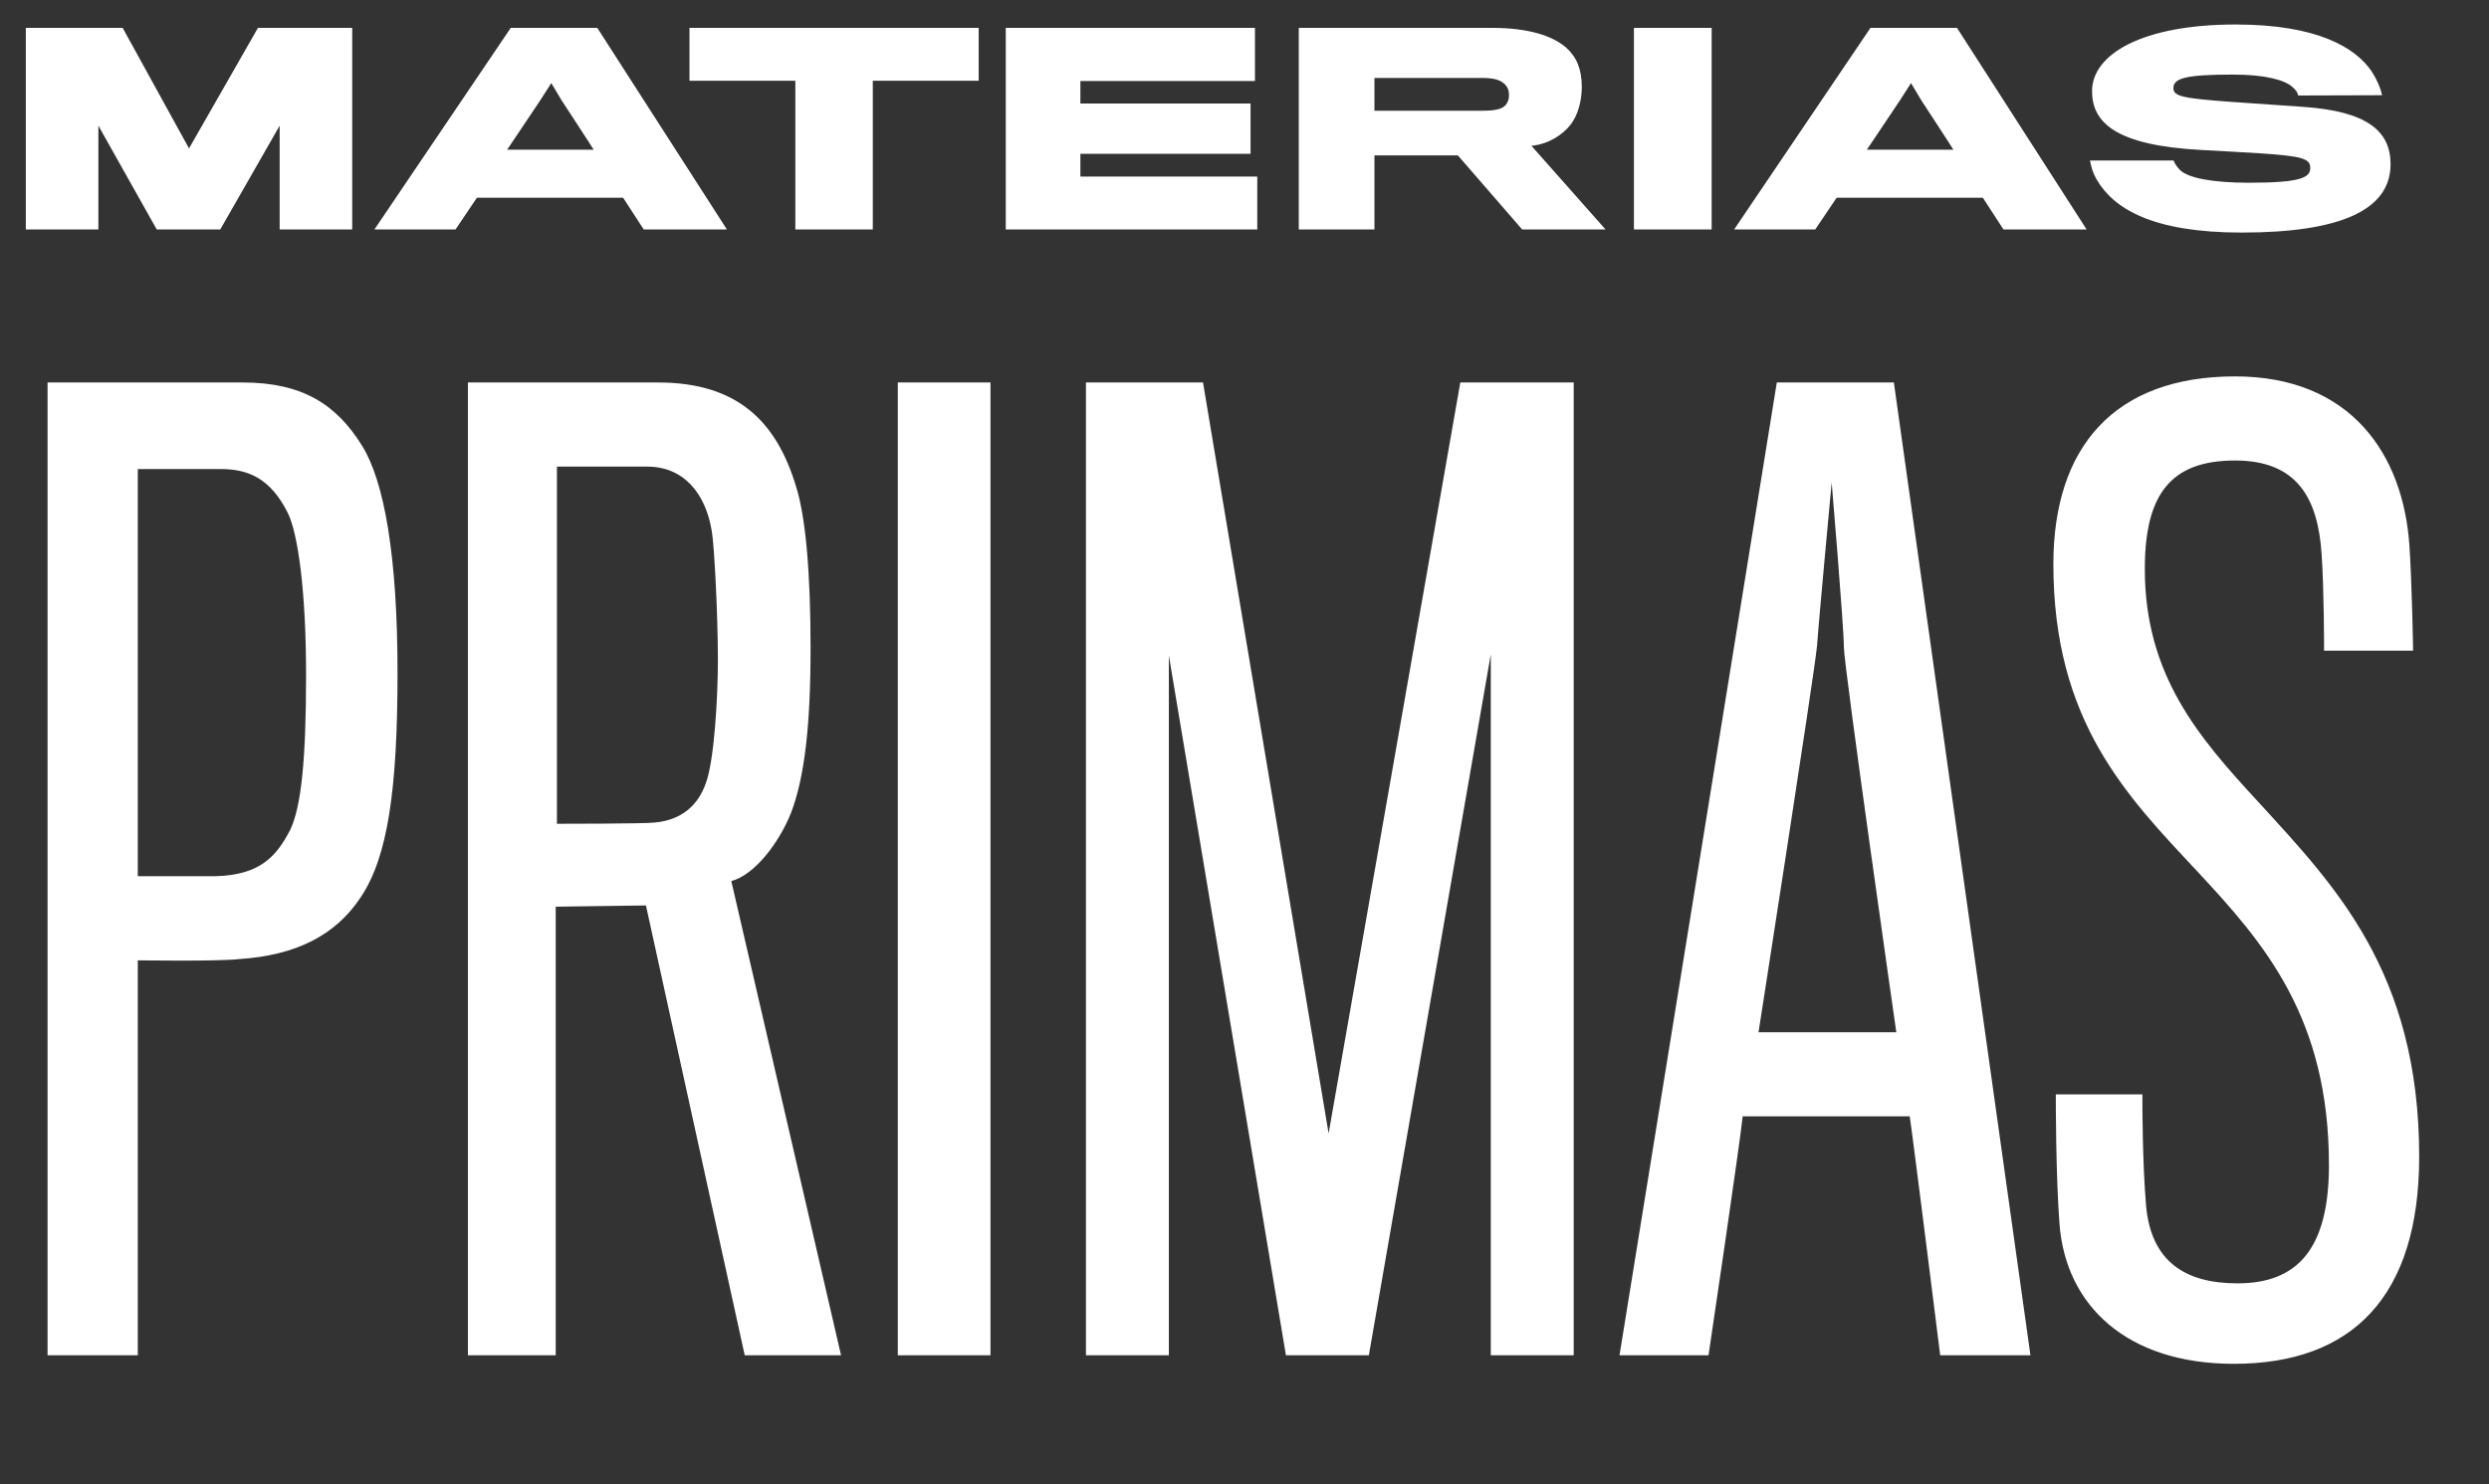
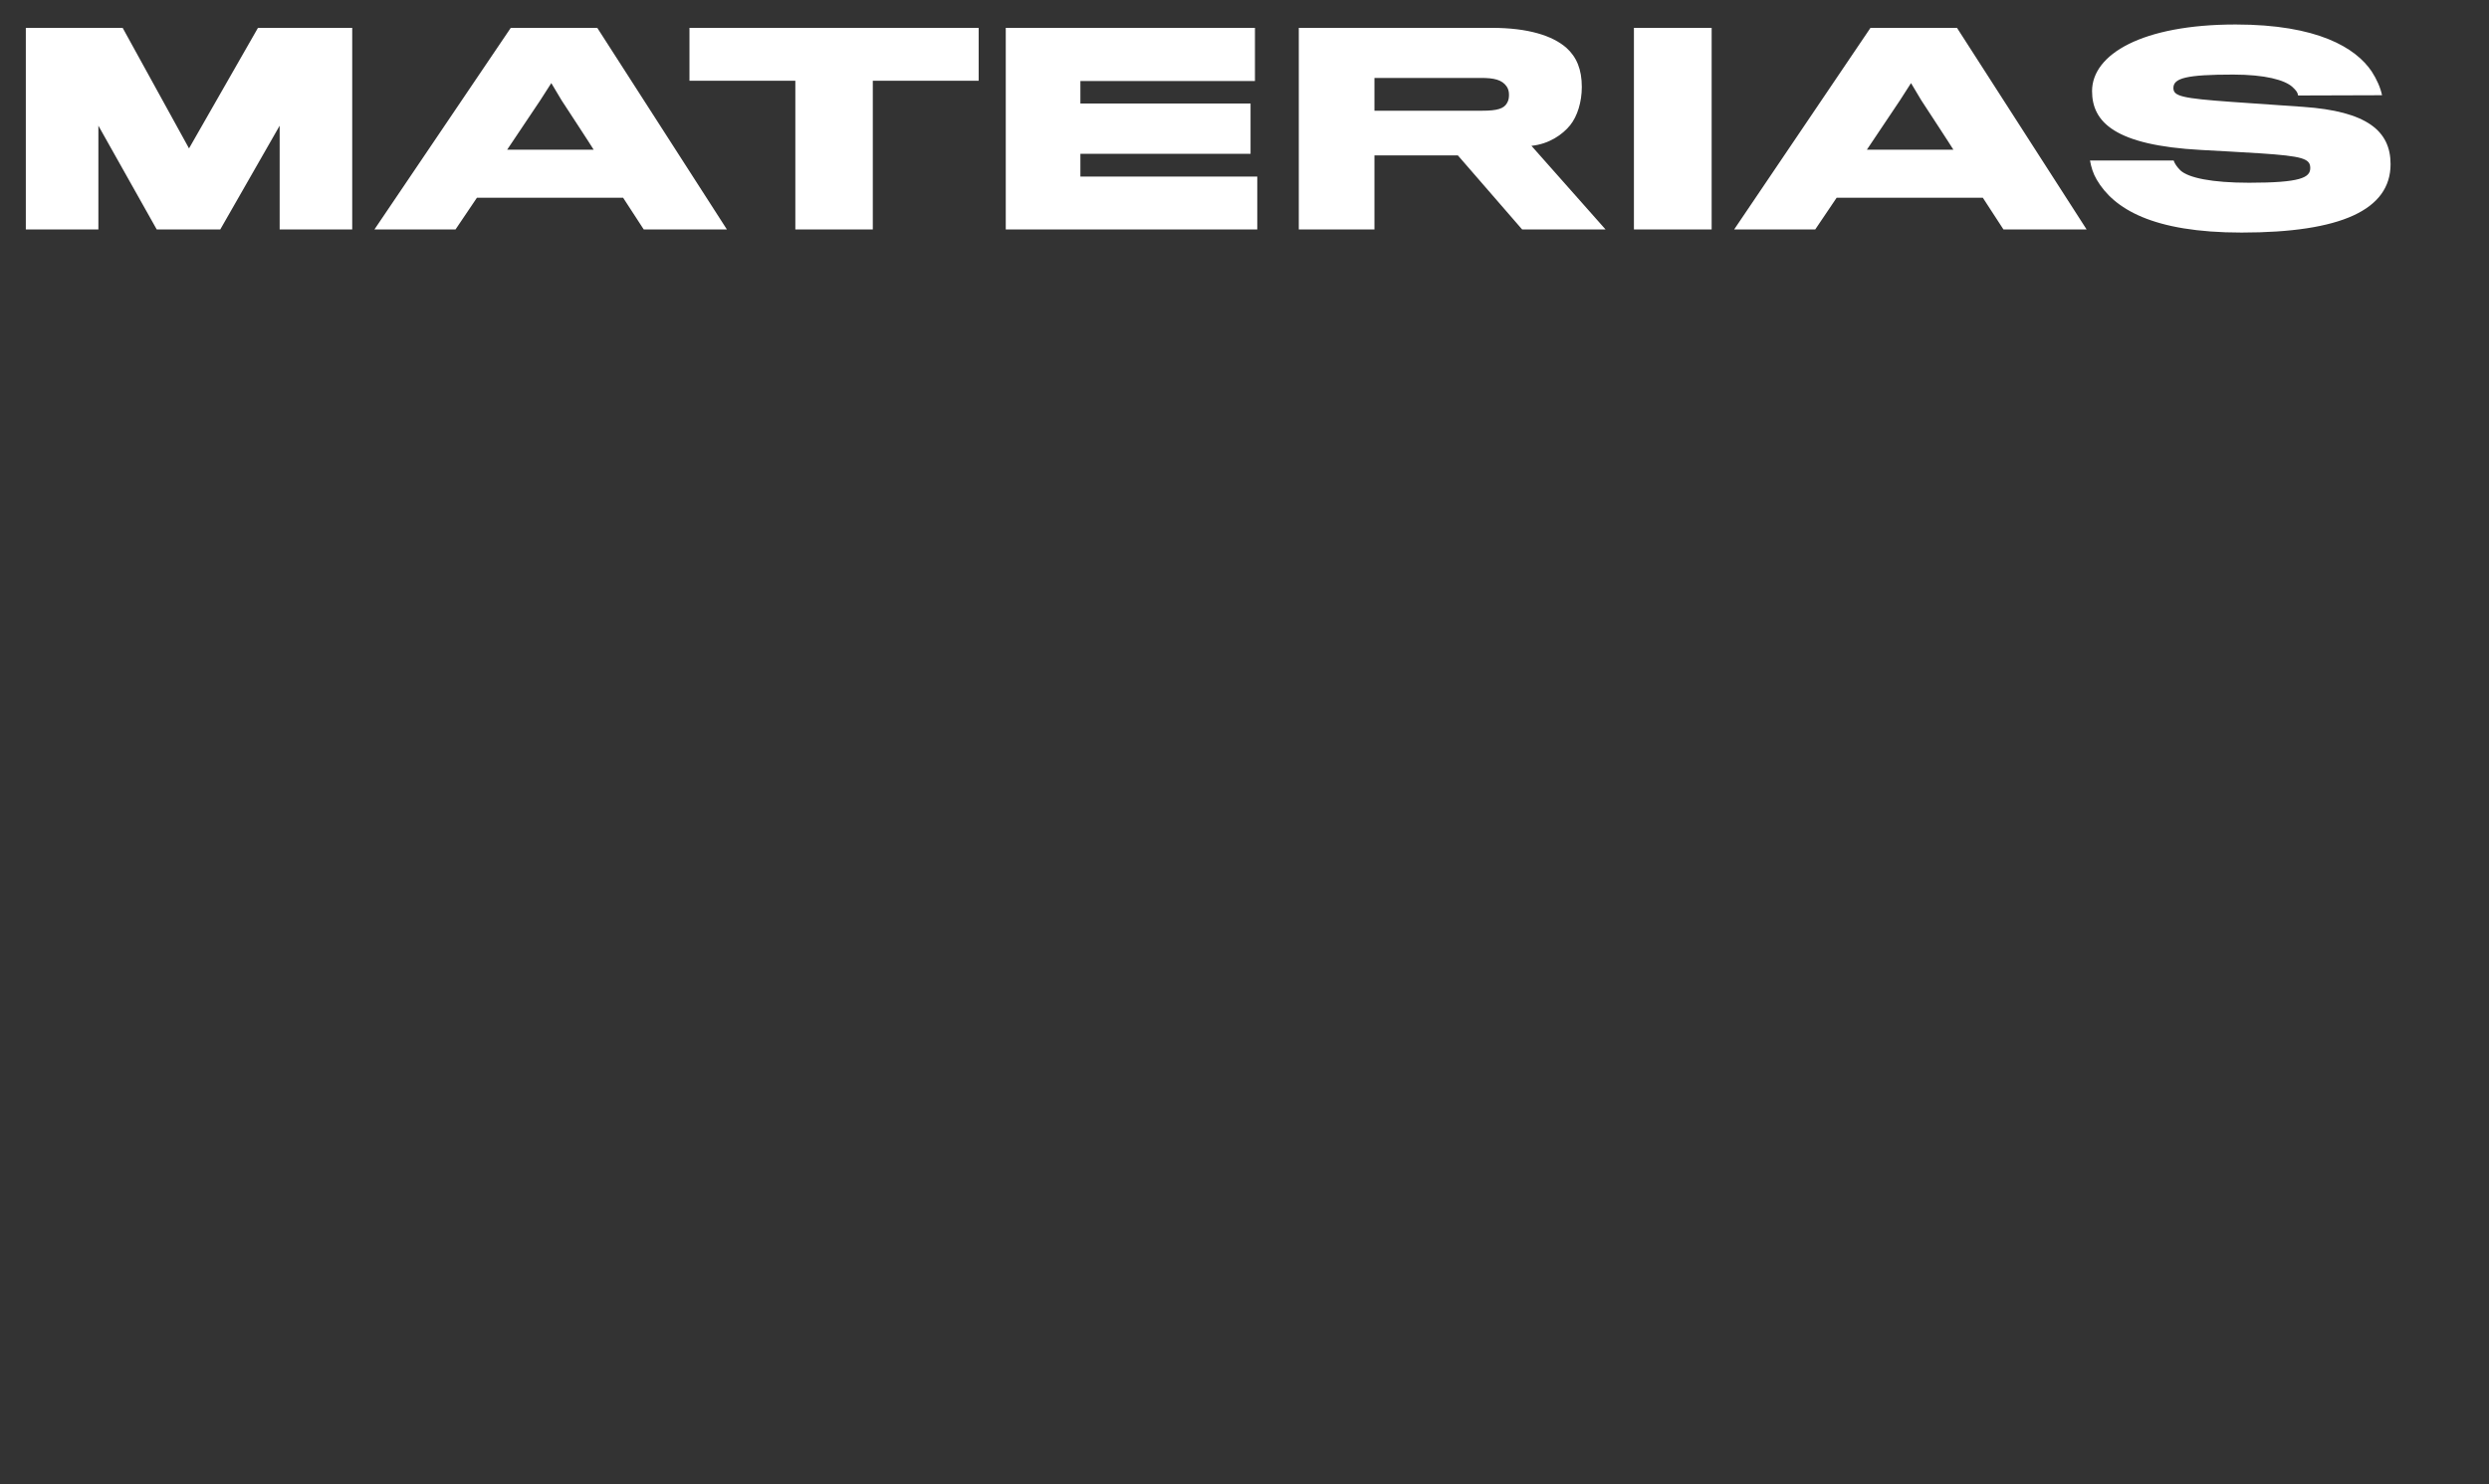
<svg xmlns="http://www.w3.org/2000/svg" width="347" height="207" viewBox="0 0 347 207" fill="none">
  <rect x="0" y="0" width="347" height="207" fill="#333333" stroke="none" />
  <path d="M49.104 32H38.988V17.528L30.708 32H21.852L13.716 17.528V32H3.6V3.884H17.1L26.352 20.696L35.964 3.884H49.104V32ZM66.492 27.572L63.504 32H52.2L71.208 3.884H83.268L101.34 32H89.748L86.868 27.572H66.492ZM82.764 20.876C82.8 20.876 78.3 14 78.3 14L76.86 11.588L75.312 14L70.704 20.876H82.764ZM136.441 11.264H121.681V32H110.881V11.264H96.121V3.884H136.441V11.264ZM175.281 32H140.217V3.884H174.957V11.3H150.621V14.432H174.345V21.452H150.621V24.62H175.281V32ZM220.525 12.128C220.525 14.216 219.913 16.196 218.905 17.456C217.825 18.788 215.953 20.084 213.505 20.336L223.837 32H212.209L203.245 21.668H191.617V32H181.069V3.884H207.961C213.037 3.884 216.421 4.964 218.365 6.656C219.805 7.952 220.525 9.68 220.525 12.128ZM210.373 13.208C210.373 12.74 210.265 12.38 210.049 12.056C209.401 11.12 208.285 10.868 206.485 10.868H191.617V15.44H206.665C208.717 15.44 209.653 15.152 210.085 14.396C210.337 14 210.373 13.568 210.373 13.208ZM238.627 32H227.791V3.884H238.627V32ZM256.055 27.572L253.067 32H241.763L260.771 3.884H272.831L290.903 32H279.311L276.431 27.572H256.055ZM272.327 20.876C272.363 20.876 267.863 14 267.863 14L266.423 11.588L264.875 14L260.267 20.876H272.327ZM333.277 22.892C333.277 29.264 326.365 32.432 312.505 32.432C300.121 32.432 294.685 29.12 292.309 25.052C291.805 24.188 291.553 23.36 291.373 22.388H303.037C303.181 22.82 303.505 23.288 303.973 23.756C305.089 24.8 308.365 25.484 313.549 25.484C320.749 25.484 322.081 24.764 322.081 23.432C322.081 22.136 321.073 21.776 315.061 21.38C312.397 21.2 308.689 21.02 306.853 20.912C294.829 20.264 291.661 17.024 291.661 12.704C291.661 7.556 298.681 3.416 311.677 3.416C323.089 3.416 328.417 6.656 330.649 9.968C331.369 11.084 331.873 12.236 332.089 13.28L320.389 13.316C320.317 12.884 320.137 12.632 319.597 12.128C318.517 11.156 315.817 10.4 311.317 10.4C304.765 10.4 303.001 10.904 303.001 12.272C303.001 13.424 304.189 13.712 311.209 14.216C314.449 14.432 319.921 14.828 321.073 14.9C329.965 15.512 333.277 18.248 333.277 22.892Z" fill="white" />
-   <path d="M55.42 93.8C55.42 110.12 54.06 119.47 50.32 125.08C46.75 130.52 41.14 133.24 33.32 133.75C30.43 134.09 19.21 133.92 19.21 133.92V189H6.63V53.34H33.83C42.16 53.34 46.92 56.4 50.49 62.18C53.55 67.11 55.42 77.48 55.42 93.8ZM42.67 94.14C42.67 82.07 41.48 74.25 40.12 71.53C37.74 66.77 34.68 65.41 30.77 65.41H19.21V122.19C19.21 122.19 28.22 122.19 30.09 122.19C36.38 122.02 38.59 119.3 40.46 115.73C41.99 112.5 42.67 106.04 42.67 94.14ZM113.004 90.4C113.004 101.28 112.154 108.42 110.284 113.35C108.584 117.6 105.184 122.02 101.954 122.87L117.254 189H103.824L90.053 126.27L77.474 126.44V189H65.234V53.34H91.754C102.804 53.34 108.244 58.78 110.964 67.79C112.324 72.04 113.004 79.86 113.004 90.4ZM100.084 92.1C100.084 85.64 99.573 75.95 99.234 74.08C98.383 68.81 95.323 65.07 90.224 65.07H77.644C77.644 65.07 77.644 112.16 77.644 114.88C77.814 114.88 90.053 114.88 91.243 114.71C95.153 114.37 97.364 112.16 98.383 109.27C99.573 106.21 100.084 97.2 100.084 92.1ZM138.085 189H125.165V53.34H138.085V189ZM219.396 189H207.836V91.25L190.836 189H179.276L162.956 91.42V189H151.396V53.34H167.716L185.226 158.06L203.586 53.34H219.396V189ZM242.951 155.68C242.611 159.25 238.191 189 238.191 189H225.781L247.711 53.34H264.031L283.071 189H270.491C270.491 189 266.751 159.08 266.241 155.68H242.951ZM264.371 143.95C264.371 143.95 257.061 92.95 257.061 90.23C257.061 87.51 255.361 67.28 255.361 67.28C255.361 67.28 253.491 87.34 253.321 90.06C252.981 93.8 245.161 143.95 245.161 143.95H264.371ZM337.267 161.29C337.267 180.84 327.917 190.19 311.427 190.19C296.467 190.19 287.967 182.03 287.117 170.64C286.607 163.84 286.607 153.81 286.607 152.62H298.677C298.677 154.32 298.677 161.97 299.187 168.09C299.867 175.91 304.627 178.97 311.937 178.97C320.267 178.97 324.687 174.21 324.687 162.48C324.687 141.91 315.677 131.54 306.327 121.51C296.467 110.97 286.267 100.6 286.267 78.67C286.267 62.35 294.767 52.49 311.597 52.49C327.747 52.49 335.057 63.37 335.907 76.12C336.247 81.05 336.417 90.23 336.417 90.74H324.007C324.007 90.4 324.007 82.24 323.667 77.31C323.157 69.49 320.267 64.22 311.597 64.22C302.587 64.22 299.017 68.98 299.017 79.35C299.017 94.14 306.497 102.81 314.827 111.82C325.367 123.38 337.267 135.45 337.267 161.29Z" fill="white" />
</svg>